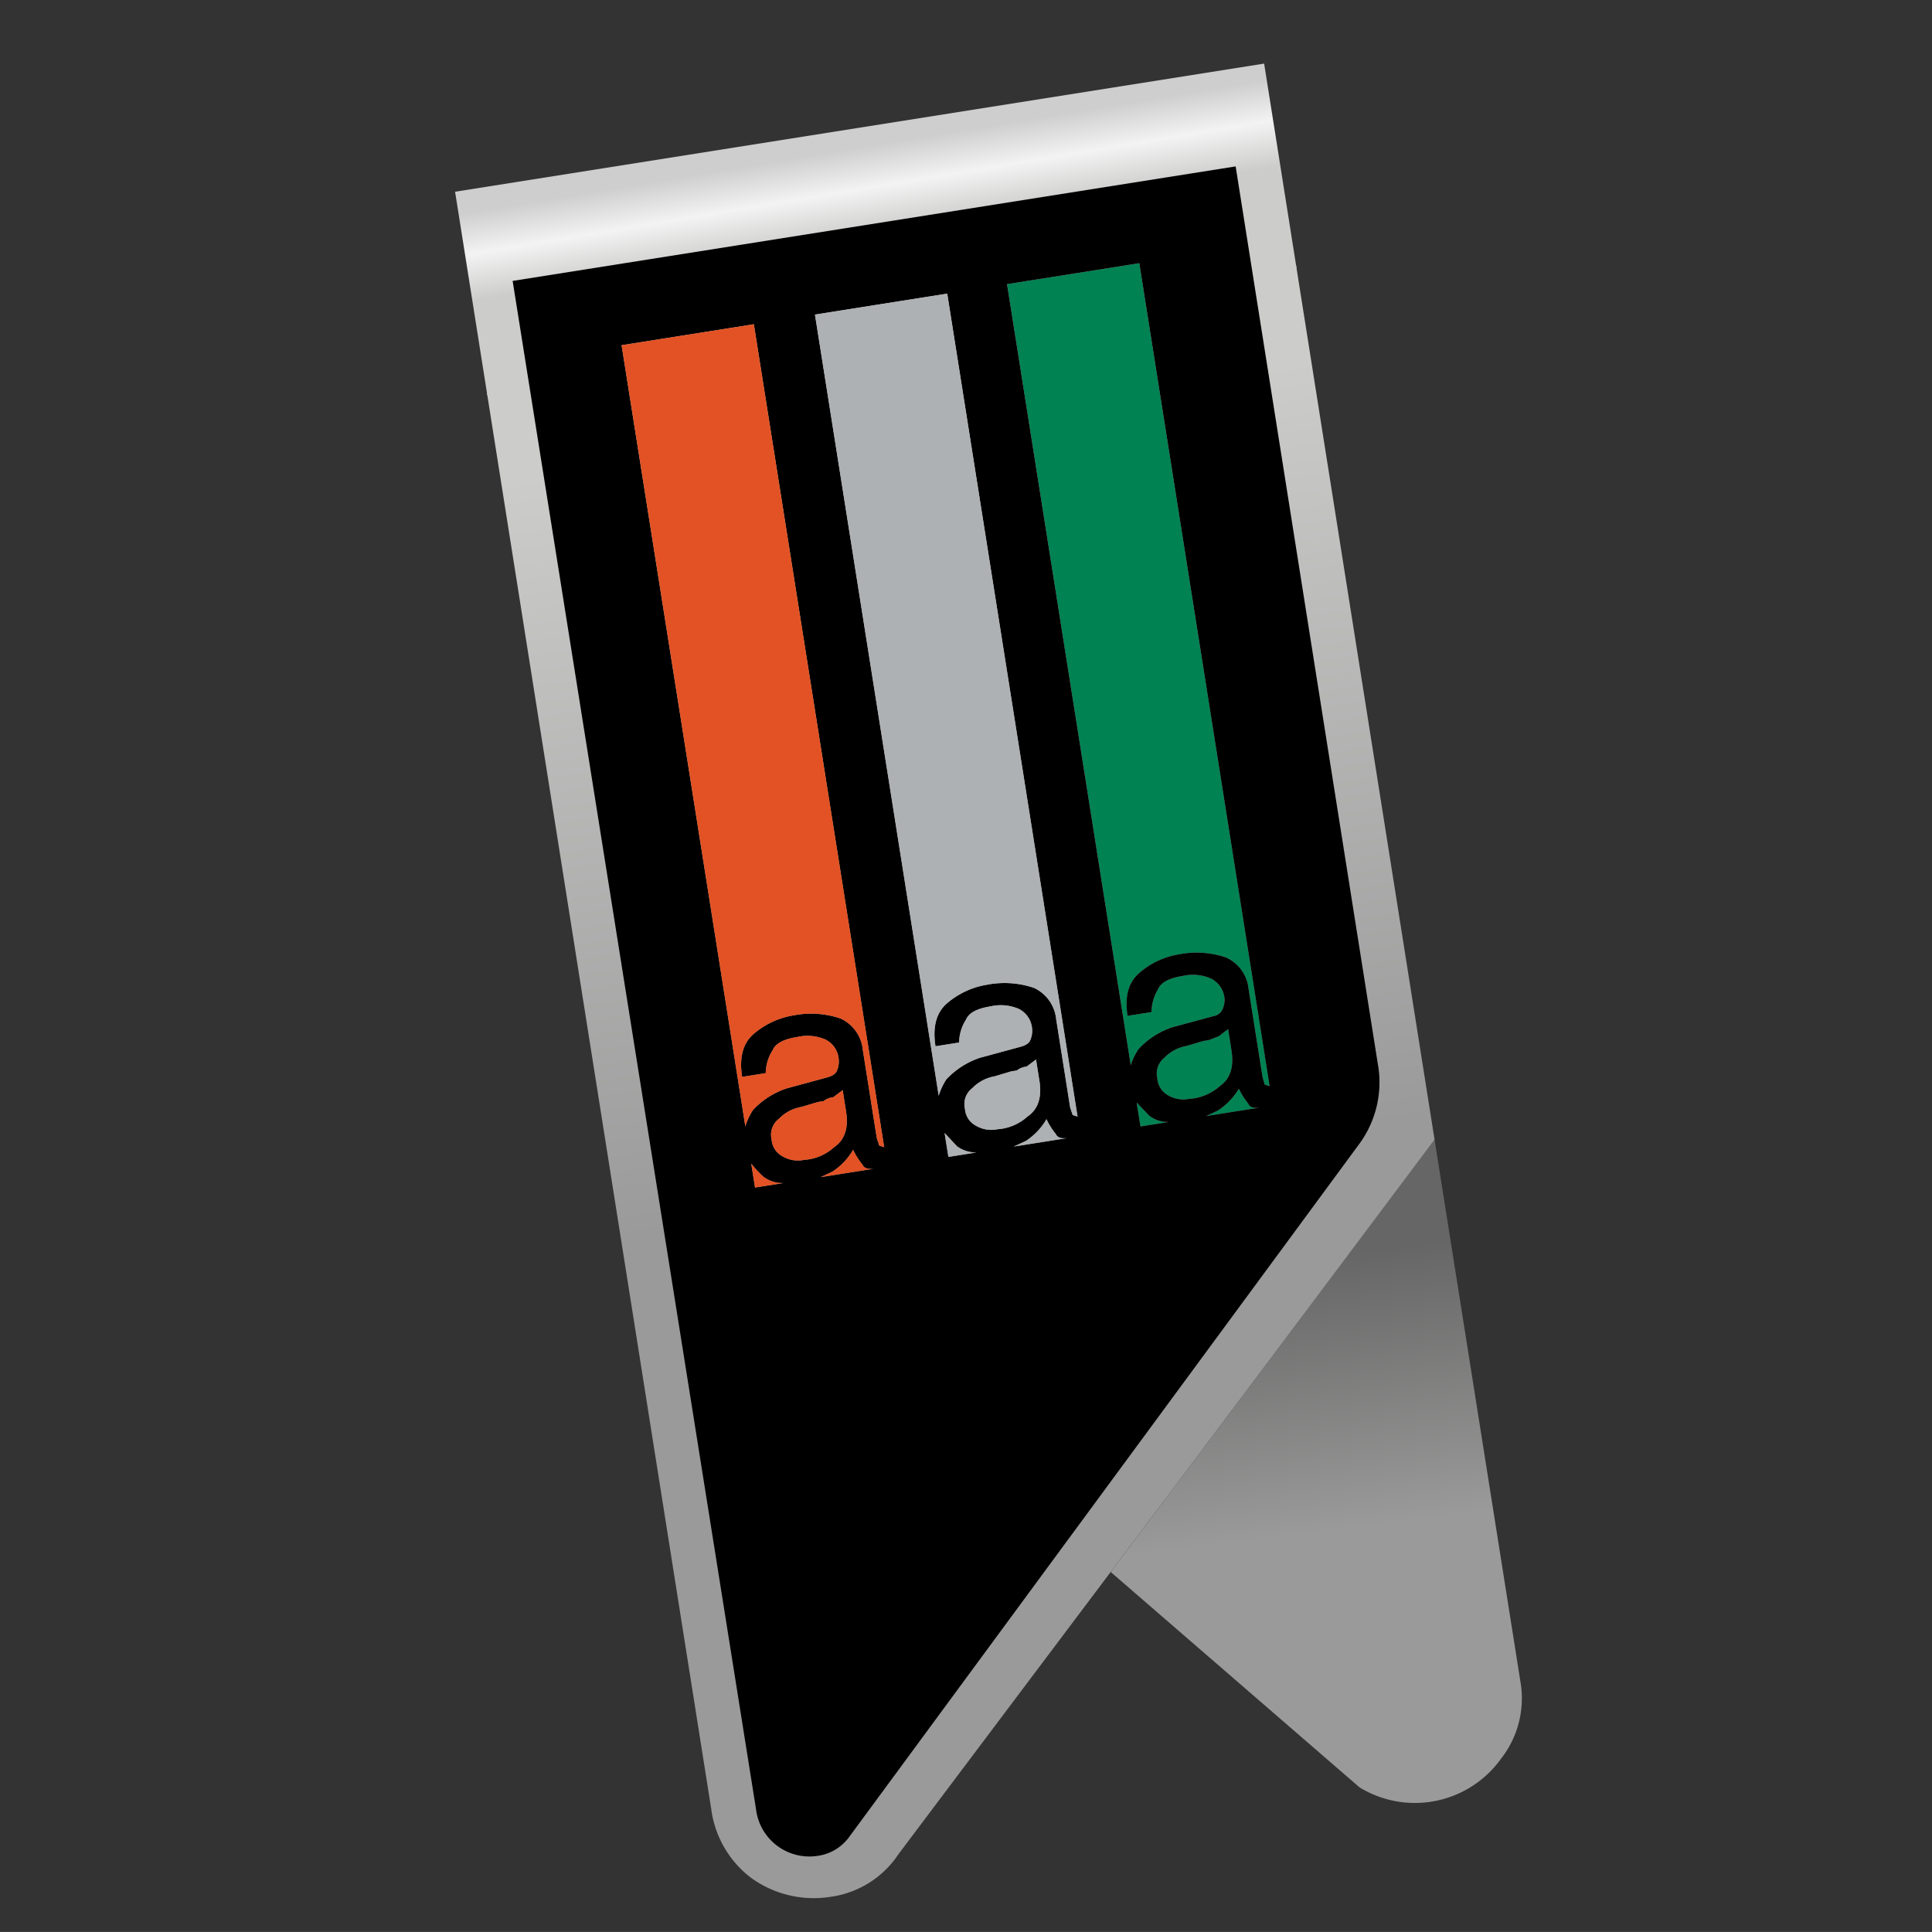
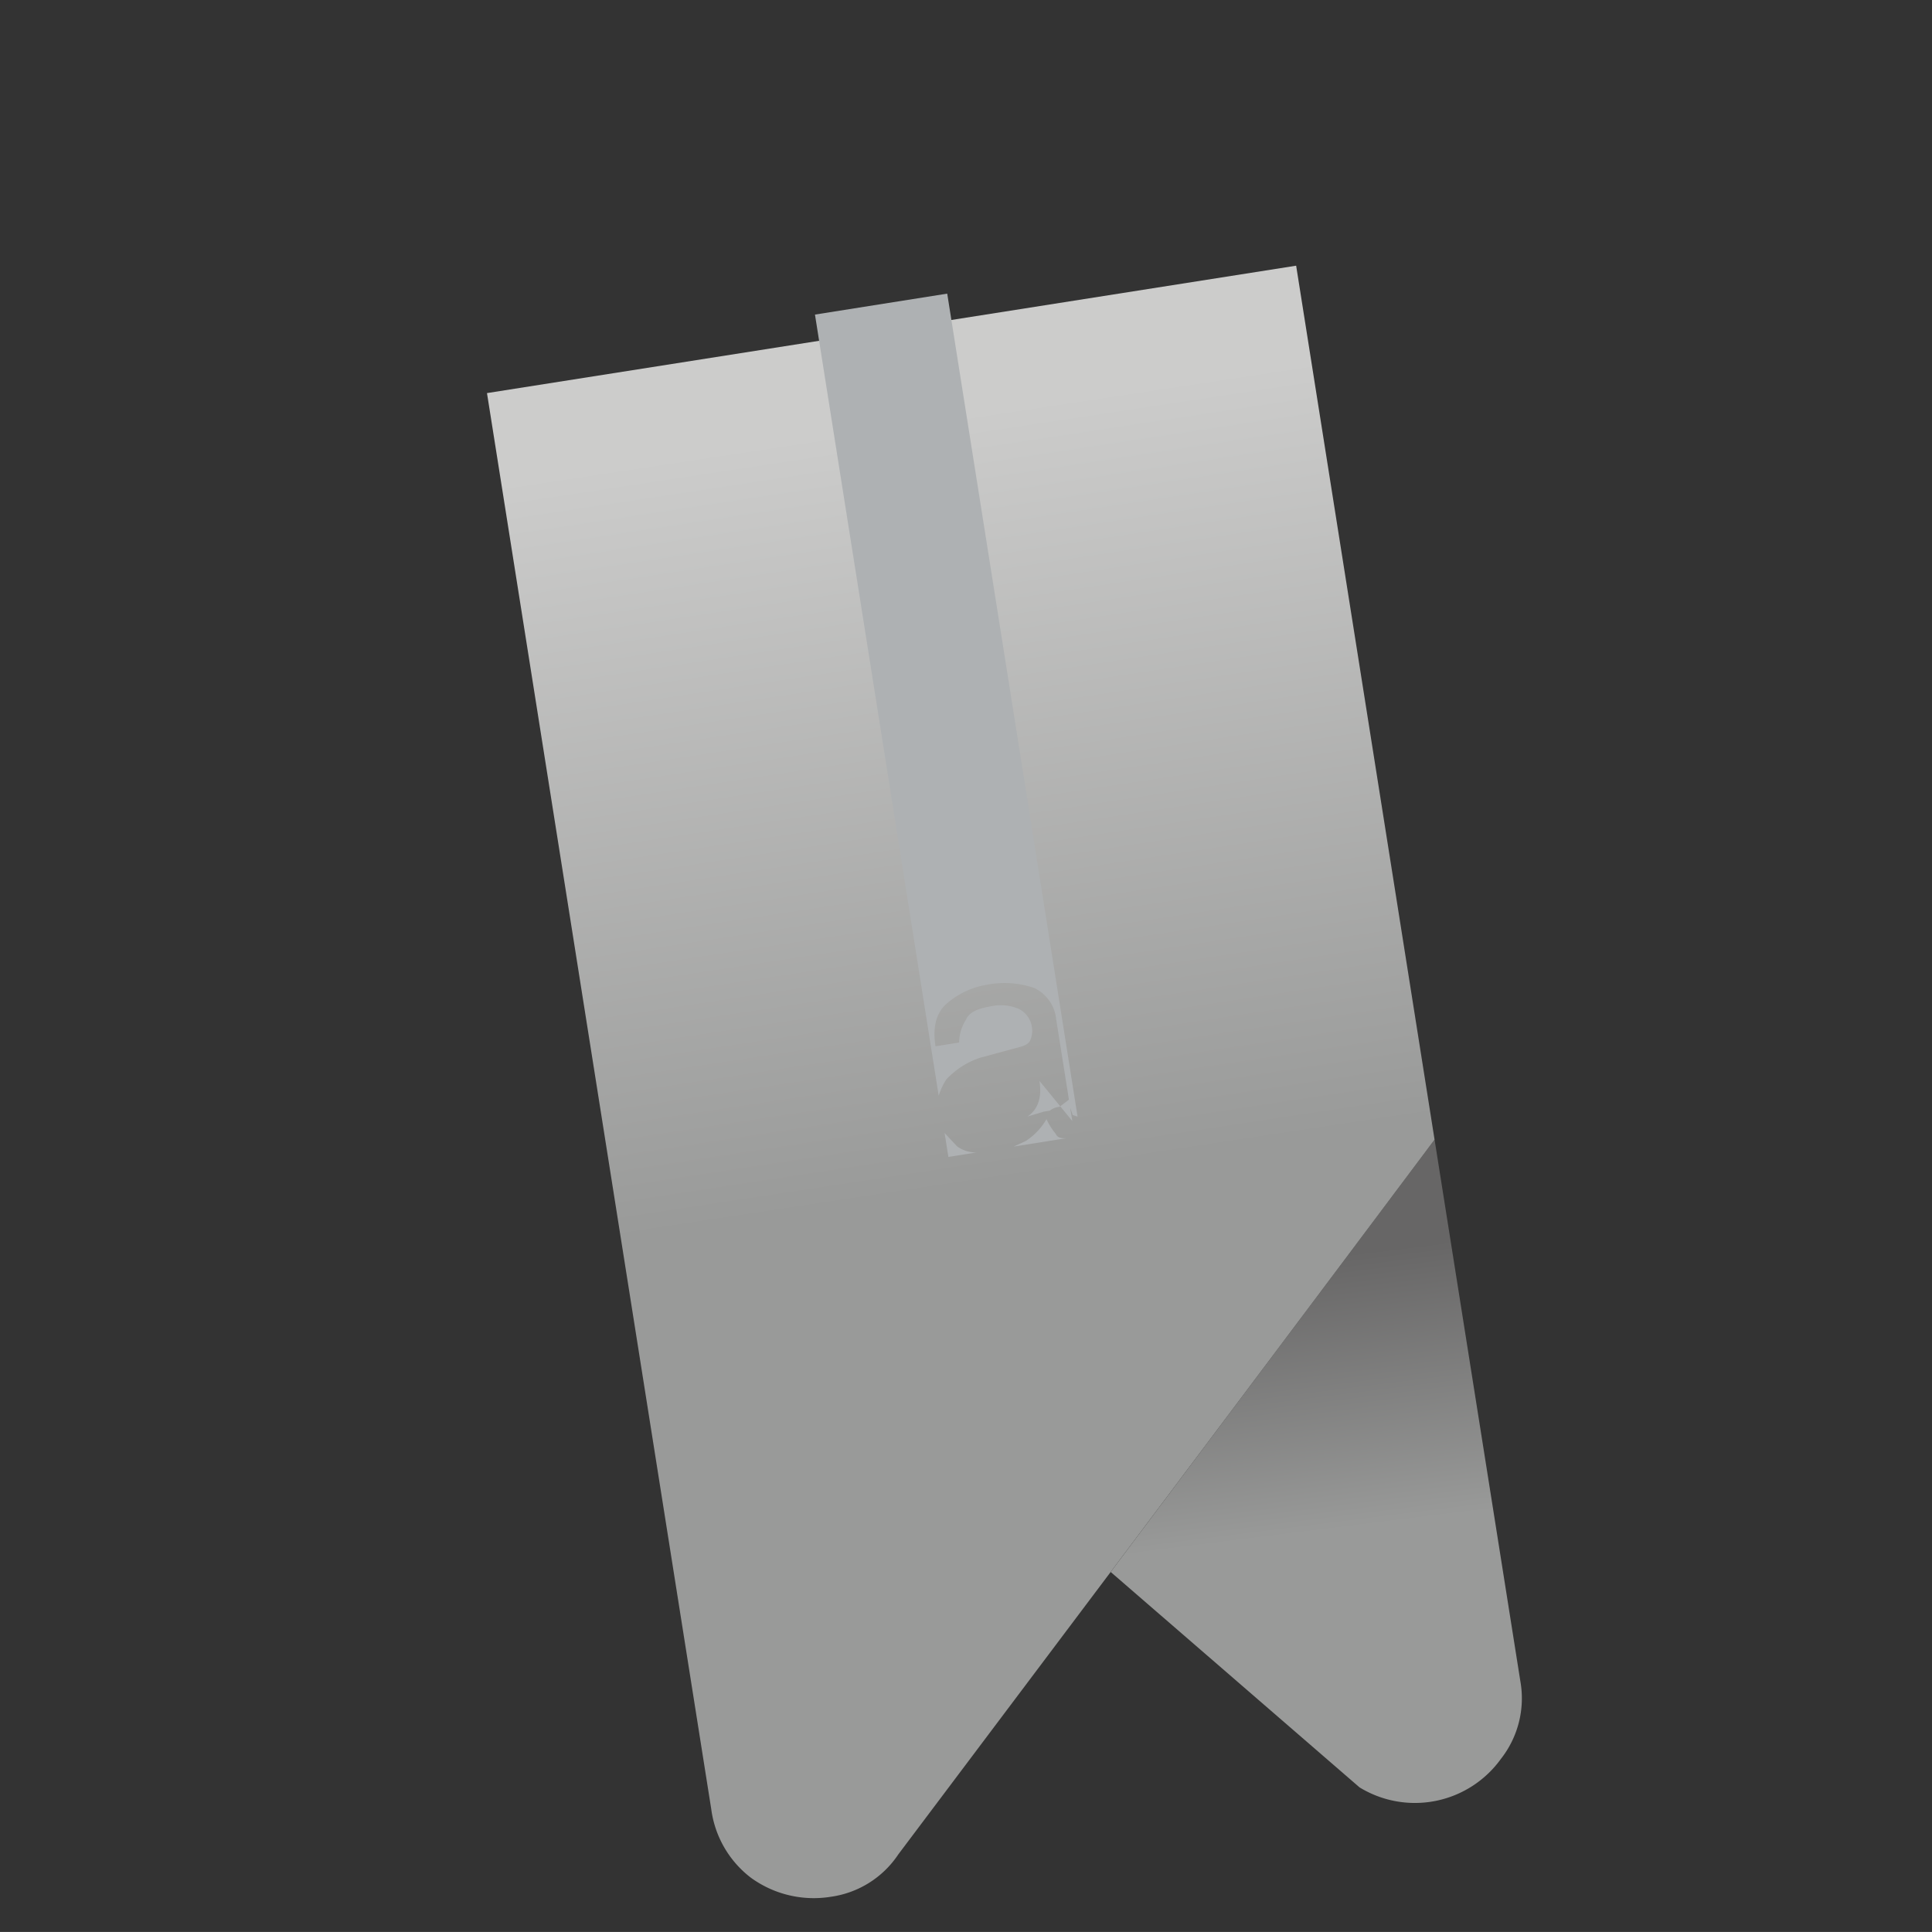
<svg xmlns="http://www.w3.org/2000/svg" id="Clip_links" data-name="Clip links" viewBox="0 0 283.465 283.46">
  <rect x="0" y="0" width="283.465" height="283.46" fill="#333333" stroke="none" />
  <defs>
    <style>.cls-1{fill:url(#Unbenannter_Verlauf_74);}.cls-2{fill:url(#Unbenannter_Verlauf_75);}.cls-3{fill:url(#Unbenannter_Verlauf_76);}.cls-4{fill:url(#Unbenannter_Verlauf_78);}.cls-5{fill:#018253;}.cls-6{fill:#aeb1b3;}.cls-7{fill:#e25224;}</style>
    <linearGradient id="Unbenannter_Verlauf_74" x1="14865.726" y1="-5041.478" x2="18455.699" y2="-5041.478" gradientTransform="matrix(0.003, 0.017, 0.036, -0.006, 268.774, -262.29)" gradientUnits="userSpaceOnUse">
      <stop offset="0" stop-color="#cecece" />
      <stop offset="0.098" stop-color="#f4f3f3" />
      <stop offset="0.208" stop-color="#cccccb" />
    </linearGradient>
    <linearGradient id="Unbenannter_Verlauf_75" x1="-2752.933" y1="16.727" x2="814.855" y2="16.727" gradientTransform="matrix(0, 0.001, 0.036, -0.006, 265.966, -280.021)" gradientUnits="userSpaceOnUse">
      <stop offset="0" stop-color="#737373" />
      <stop offset="0.573" stop-color="#c6c6c6" />
      <stop offset="1" stop-color="#cecece" />
    </linearGradient>
    <linearGradient id="Unbenannter_Verlauf_76" x1="31703.833" y1="-11098.177" x2="35293.807" y2="-11098.177" gradientTransform="matrix(0.002, 0.011, 0.016, -0.002, 304.56, -186.14)" gradientUnits="userSpaceOnUse">
      <stop offset="0" stop-color="#676666" />
      <stop offset="1" stop-color="#999a99" />
    </linearGradient>
    <linearGradient id="Unbenannter_Verlauf_78" x1="-12323.121" y1="6619.443" x2="-8733.148" y2="6619.443" gradientTransform="matrix(-0.005, -0.031, -0.033, 0.005, 309.239, -242.366)" gradientUnits="userSpaceOnUse">
      <stop offset="0" stop-color="#999a99" />
      <stop offset="1" stop-color="#cccccb" />
    </linearGradient>
  </defs>
  <title>09</title>
  <g id="Clip">
-     <path class="cls-1" d="M66.771,28.132l118.705-18.801,4.747,29.974L71.502,57.997,66.771,28.132" />
    <path class="cls-2" d="M66.822,28.454l-.737-4.653L184.79,5l.737,4.653L66.822,28.454" />
    <path class="cls-3" d="M210.482,167.21l12.58,79.425a14.377,14.377,0,0,1-2.848,11.432,15.552,15.552,0,0,1-20.747,4.173l-36.507-31.599,47.522-63.432" />
    <path class="cls-4" d="M190.172,38.982l20.309,128.227-47.522,63.432L131.807,272.069a14.254,14.254,0,0,1-9.885,6.224,15.694,15.694,0,0,1-11.757-2.797,15.141,15.141,0,0,1-5.809-10.061l-.189-1.19L71.451,57.675,190.172,38.982" />
  </g>
  <g id="Logo_9" data-name="Logo 9">
-     <path class="cls-5" d="M147.754,41.691l19.404-3.073,19.124,120.742-.717-.227-.323-1.116-2.051-12.952a5.641,5.641,0,0,0-3.303-4.583,13.394,13.394,0,0,0-6.882-.466,11.707,11.707,0,0,0-5.969,2.842q-2.251,2.059-1.598,6.186l3.511-.556a6.619,6.619,0,0,1,.975-3.364q.596-1.456,3.585-1.93a6.689,6.689,0,0,1,4.143.365,3.645,3.645,0,0,1,1.992,2.748,3.222,3.222,0,0,1-.259,1.743,1.764,1.764,0,0,1-1.343,1.039l-6.062,1.641a11.871,11.871,0,0,0-4.898,3.159,8.417,8.417,0,0,0-1.173,2.423L147.754,41.691M167.328,165.28l-.556-3.511,1.864,1.942a4.514,4.514,0,0,0,2.867.908l-4.175.661m15.806-3.379q.27.784,1.701.606l-7.875,1.247,1.72-.807a9.983,9.983,0,0,0,3.09-3.213,10.034,10.034,0,0,0,1.365,2.167m-2.448-7.783q.579,3.653-1.701,5.23a7.396,7.396,0,0,1-4.469,1.875,4.429,4.429,0,0,1-3.147-.523,3.066,3.066,0,0,1-1.559-2.476,2.957,2.957,0,0,1,1.027-3.032,5.981,5.981,0,0,1,3.275-1.735l2.462-.73.807-.128,1.466-.573,1.343-1.039.496,3.131" />
-     <path d="M180.685,154.118l-.496-3.131-1.343,1.039-1.466.573-.807.128-2.462.73a5.981,5.981,0,0,0-3.275,1.735,2.957,2.957,0,0,0-1.027,3.032,3.066,3.066,0,0,0,1.559,2.476,4.429,4.429,0,0,0,3.147.523,7.396,7.396,0,0,0,4.469-1.875q2.279-1.577,1.701-5.23M147.754,41.691l18.154,114.622a8.417,8.417,0,0,1,1.173-2.423,11.871,11.871,0,0,1,4.898-3.159l6.062-1.641a1.764,1.764,0,0,0,1.343-1.039,3.222,3.222,0,0,0,.259-1.743,3.645,3.645,0,0,0-1.992-2.748,6.689,6.689,0,0,0-4.143-.365q-2.989.473-3.585,1.93a6.619,6.619,0,0,0-.975,3.364l-3.511.556q-.654-4.128,1.598-6.186a11.707,11.707,0,0,1,5.969-2.842,13.394,13.394,0,0,1,6.882.466,5.641,5.641,0,0,1,3.303,4.583l2.051,12.952.323,1.116.717.227L167.158,38.618l-19.404,3.073M149.47,148.023a6.689,6.689,0,0,0-4.143-.365q-2.989.473-3.585,1.93a6.408,6.408,0,0,0-1.022,3.372l-3.463.549q-.654-4.128,1.55-6.179a11.946,11.946,0,0,1,6.017-2.85,13.393,13.393,0,0,1,6.882.466,5.674,5.674,0,0,1,3.256,4.591l2.051,12.952.37,1.109.717.227L138.977,43.081l-19.404,3.073,18.154,114.622a9.167,9.167,0,0,1,1.125-2.415,11.909,11.909,0,0,1,4.945-3.166l6.015-1.634q1.164-.33,1.39-1.047a3.455,3.455,0,0,0,.211-1.736,3.538,3.538,0,0,0-1.944-2.756m33.664,13.878A10.034,10.034,0,0,1,181.769,159.734a9.983,9.983,0,0,1-3.09,3.213l-1.72.807,7.875-1.247q-1.431.178-1.701-.606M167.328,165.28l4.175-.661a4.514,4.514,0,0,1-2.867-.908l-1.864-1.942.556,3.511m-14.824-6.698-.496-3.131-1.39,1.047a2.625,2.625,0,0,0-1.418.565l-.854.135-2.414.723a5.98,5.98,0,0,0-3.275,1.735,2.936,2.936,0,0,0-1.075,3.04,3.016,3.016,0,0,0,1.607,2.469,4.429,4.429,0,0,0,3.147.523,7.309,7.309,0,0,0,4.422-1.868q2.327-1.584,1.748-5.237m1.037,5.623a9.497,9.497,0,0,1-3.043,3.205l-1.768.815,7.875-1.247q-1.383.17-1.701-.606a10.035,10.035,0,0,1-1.365-2.167m48.609-8.137a15.275,15.275,0,0,1-2.749,11.815L124.721,269.342a6.899,6.899,0,0,1-5.023,2.984,7.876,7.876,0,0,1-8.766-6.831L75.215,41.217l106.082-16.802,20.852,131.654M91.202,50.648l18.154,114.622a9.166,9.166,0,0,1,1.125-2.415,11.909,11.909,0,0,1,4.945-3.166l6.015-1.634q1.164-.33,1.39-1.047a3.455,3.455,0,0,0,.211-1.736,3.538,3.538,0,0,0-1.944-2.756,6.689,6.689,0,0,0-4.143-.365q-2.989.473-3.585,1.93a6.408,6.408,0,0,0-1.022,3.372l-3.463.549q-.654-4.128,1.55-6.179a11.945,11.945,0,0,1,6.017-2.85,13.394,13.394,0,0,1,6.882.466,5.674,5.674,0,0,1,3.256,4.591l2.051,12.952.37,1.109.717.227L110.606,47.575,91.202,50.648m19.574,123.588,4.128-.654a4.696,4.696,0,0,1-2.867-.908,15.668,15.668,0,0,1-1.816-1.949l.556,3.511M139.147,169.743l4.128-.654a4.696,4.696,0,0,1-2.867-.908l-1.816-1.949.556,3.511m-19.125-8.059-2.462.73a5.98,5.98,0,0,0-3.275,1.735,2.936,2.936,0,0,0-1.075,3.04,3.016,3.016,0,0,0,1.607,2.469,4.429,4.429,0,0,0,3.147.523,7.226,7.226,0,0,0,4.422-1.868q2.327-1.584,1.748-5.237l-.496-3.131-1.39,1.047a2.625,2.625,0,0,0-1.418.565l-.807.128m2.105,10.22-1.72.807,7.828-1.24q-1.383.17-1.701-.606a10.034,10.034,0,0,1-1.365-2.167,9.497,9.497,0,0,1-3.043,3.205" />
-     <path class="cls-6" d="M149.47,148.023a3.538,3.538,0,0,1,1.944,2.756,3.455,3.455,0,0,1-.211,1.736q-.227.717-1.39,1.047l-6.015,1.634a11.909,11.909,0,0,0-4.945,3.166,9.167,9.167,0,0,0-1.125,2.415L119.573,46.155l19.404-3.073,19.124,120.742-.717-.227-.37-1.109L154.962,149.536a5.674,5.674,0,0,0-3.256-4.591,13.393,13.393,0,0,0-6.882-.466,11.946,11.946,0,0,0-6.017,2.85q-2.204,2.051-1.55,6.179l3.463-.549a6.408,6.408,0,0,1,1.022-3.372q.596-1.456,3.585-1.93a6.689,6.689,0,0,1,4.143.365m4.071,16.182a10.035,10.035,0,0,0,1.365,2.167q.317.776,1.701.606l-7.875,1.247,1.768-.815a9.497,9.497,0,0,0,3.043-3.205m-1.037-5.623q.579,3.653-1.748,5.237a7.309,7.309,0,0,1-4.422,1.868,4.429,4.429,0,0,1-3.147-.523,3.016,3.016,0,0,1-1.607-2.469,2.936,2.936,0,0,1,1.075-3.04,5.98,5.98,0,0,1,3.275-1.735l2.414-.723.854-.135a2.625,2.625,0,0,1,1.418-.565l1.39-1.047.496,3.131M139.147,169.743l-.556-3.511,1.816,1.949a4.696,4.696,0,0,0,2.867.908l-4.128.654" />
-     <path class="cls-7" d="M110.776,174.237l-.556-3.511a15.668,15.668,0,0,0,1.816,1.949,4.696,4.696,0,0,0,2.867.908l-4.128.654M91.202,50.648l19.404-3.073,19.124,120.742-.717-.227-.37-1.109-2.051-12.952a5.674,5.674,0,0,0-3.256-4.591,13.394,13.394,0,0,0-6.882-.466,11.945,11.945,0,0,0-6.017,2.85q-2.204,2.051-1.55,6.179l3.463-.549a6.408,6.408,0,0,1,1.022-3.372q.596-1.456,3.585-1.93a6.689,6.689,0,0,1,4.143.365,3.538,3.538,0,0,1,1.944,2.756,3.455,3.455,0,0,1-.211,1.736q-.227.717-1.39,1.047l-6.015,1.634a11.909,11.909,0,0,0-4.945,3.166,9.166,9.166,0,0,0-1.125,2.415L91.202,50.648m30.926,121.256a9.497,9.497,0,0,0,3.043-3.205,10.034,10.034,0,0,0,1.365,2.167q.318.776,1.701.606l-7.828,1.24,1.72-.807m-2.105-10.22.807-.128a2.625,2.625,0,0,1,1.418-.565l1.39-1.047.496,3.131q.579,3.653-1.748,5.237a7.226,7.226,0,0,1-4.422,1.868,4.429,4.429,0,0,1-3.147-.523,3.016,3.016,0,0,1-1.607-2.469,2.936,2.936,0,0,1,1.075-3.04,5.98,5.98,0,0,1,3.275-1.735l2.462-.73" />
+     <path class="cls-6" d="M149.47,148.023a3.538,3.538,0,0,1,1.944,2.756,3.455,3.455,0,0,1-.211,1.736q-.227.717-1.39,1.047l-6.015,1.634a11.909,11.909,0,0,0-4.945,3.166,9.167,9.167,0,0,0-1.125,2.415L119.573,46.155l19.404-3.073,19.124,120.742-.717-.227-.37-1.109L154.962,149.536a5.674,5.674,0,0,0-3.256-4.591,13.393,13.393,0,0,0-6.882-.466,11.946,11.946,0,0,0-6.017,2.85q-2.204,2.051-1.55,6.179l3.463-.549a6.408,6.408,0,0,1,1.022-3.372q.596-1.456,3.585-1.93a6.689,6.689,0,0,1,4.143.365m4.071,16.182a10.035,10.035,0,0,0,1.365,2.167q.317.776,1.701.606l-7.875,1.247,1.768-.815a9.497,9.497,0,0,0,3.043-3.205m-1.037-5.623q.579,3.653-1.748,5.237l2.414-.723.854-.135a2.625,2.625,0,0,1,1.418-.565l1.39-1.047.496,3.131M139.147,169.743l-.556-3.511,1.816,1.949a4.696,4.696,0,0,0,2.867.908l-4.128.654" />
  </g>
</svg>